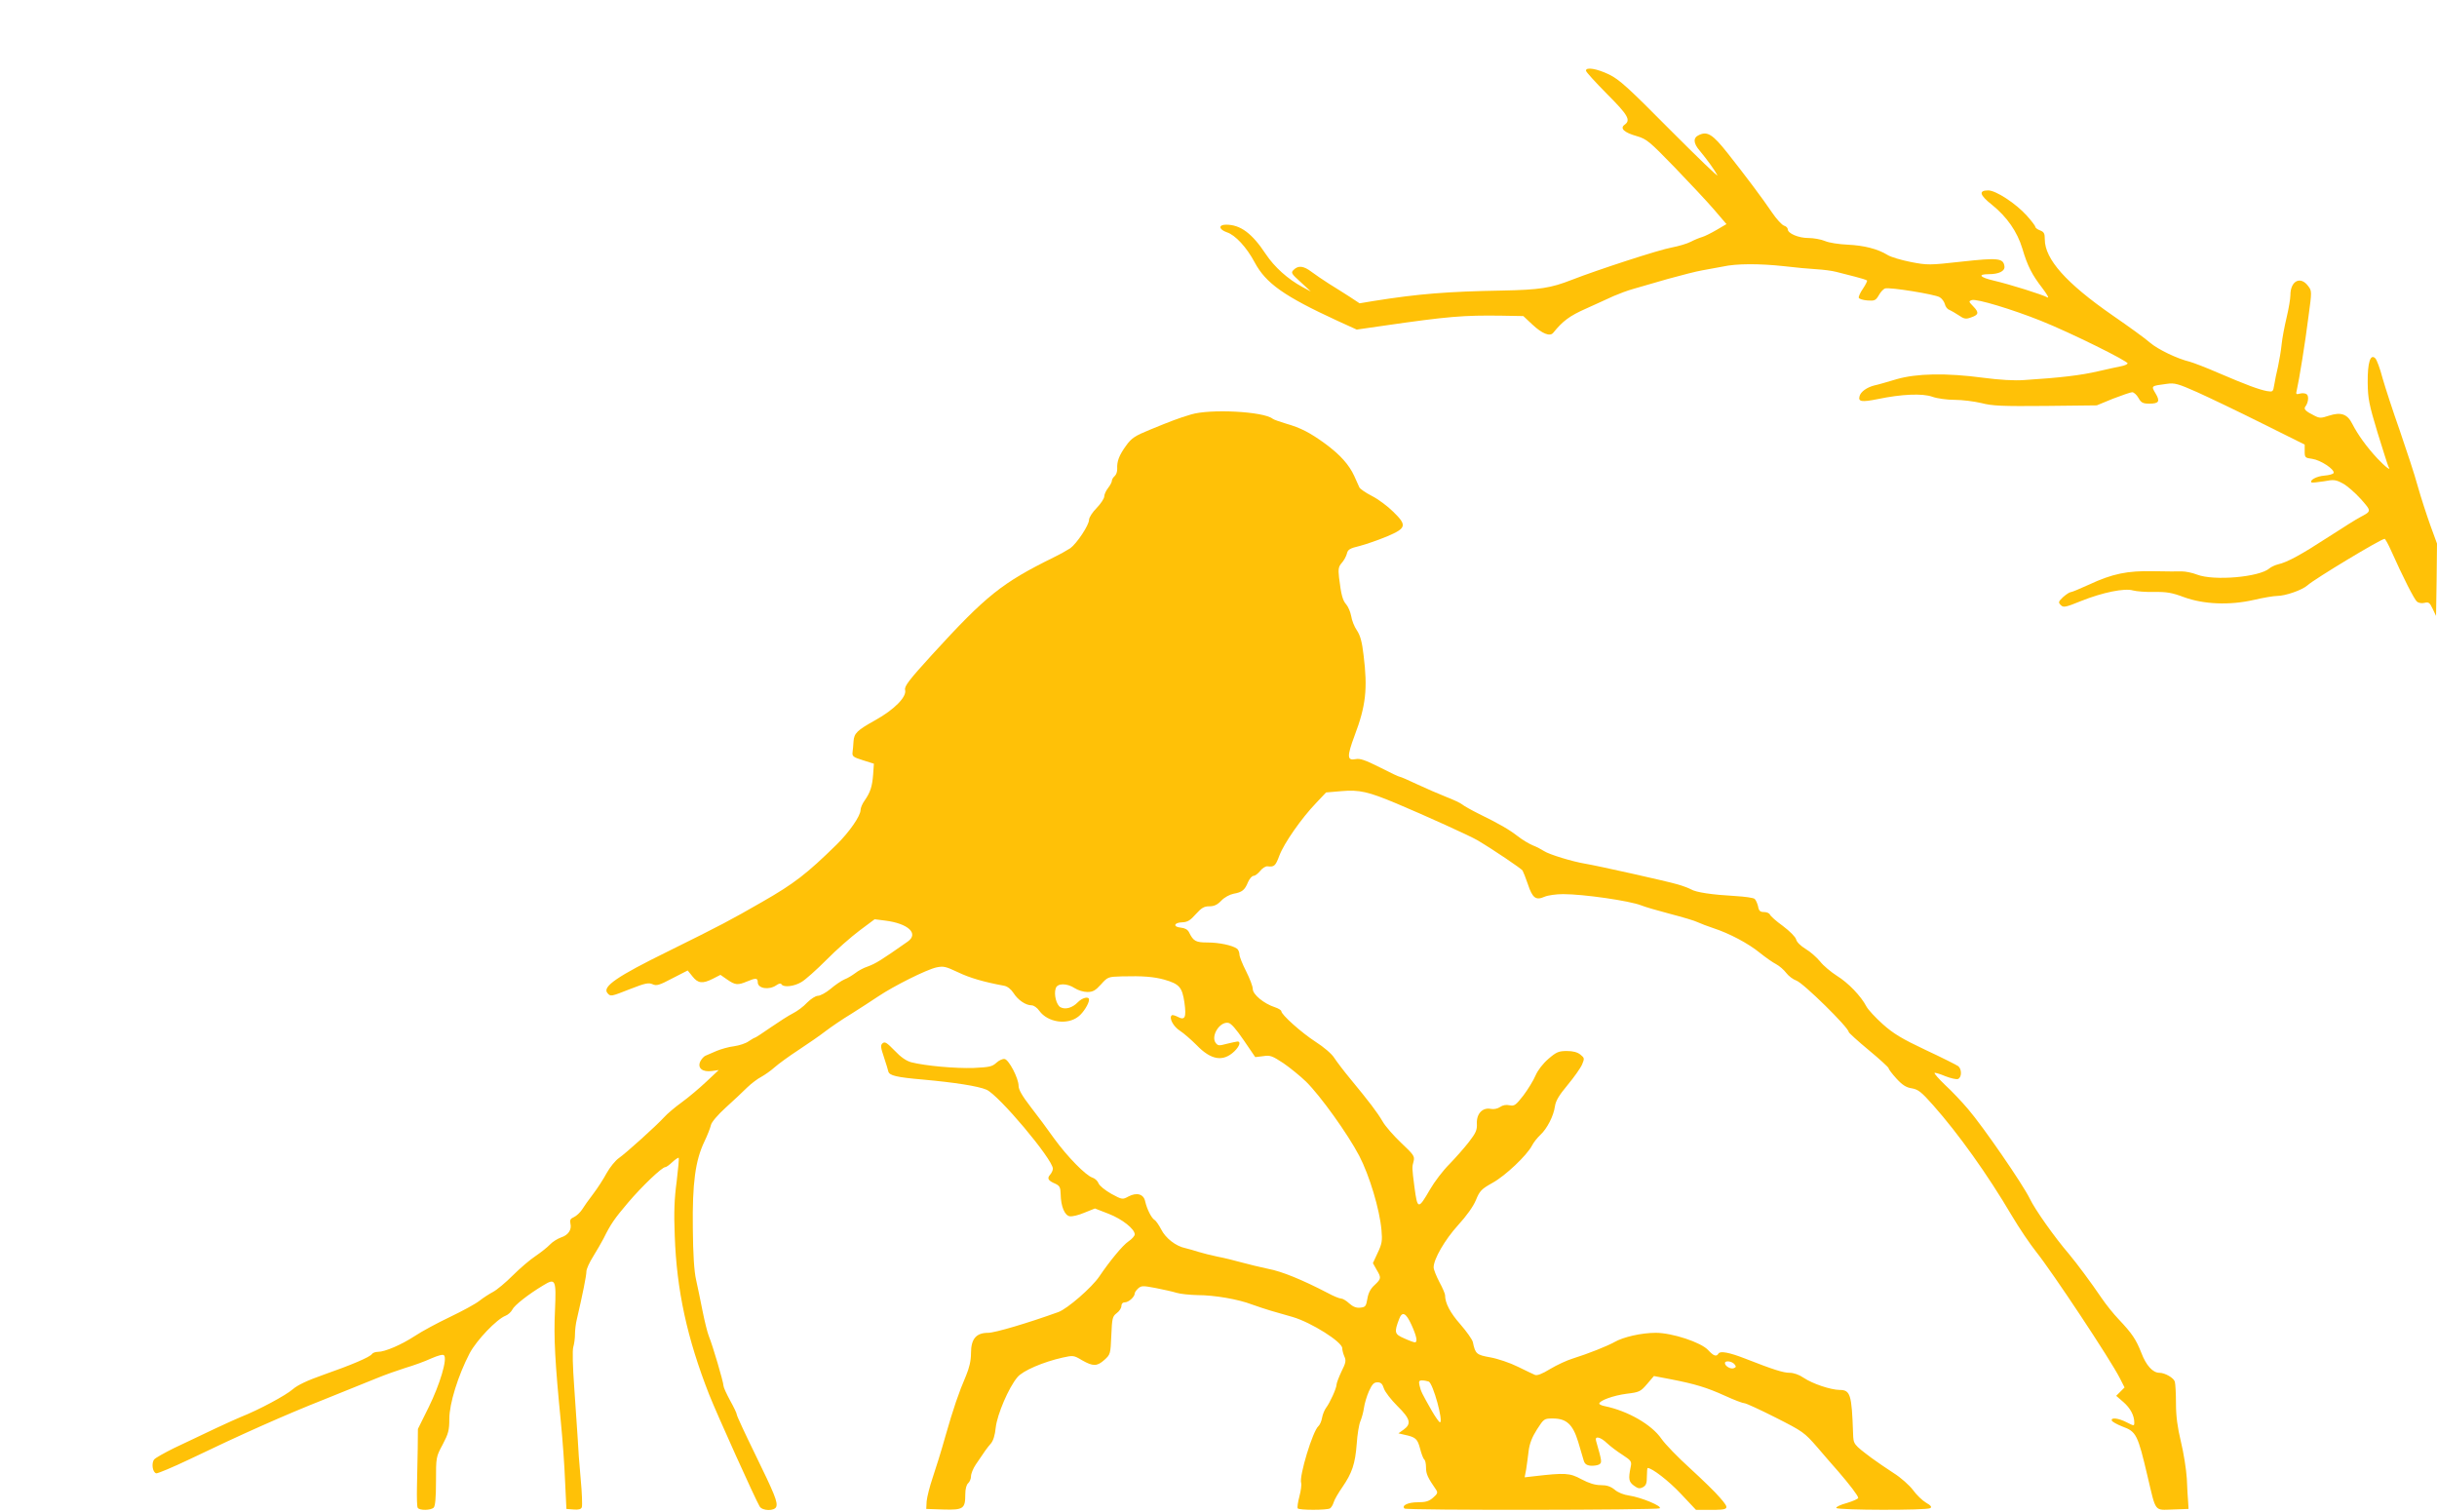
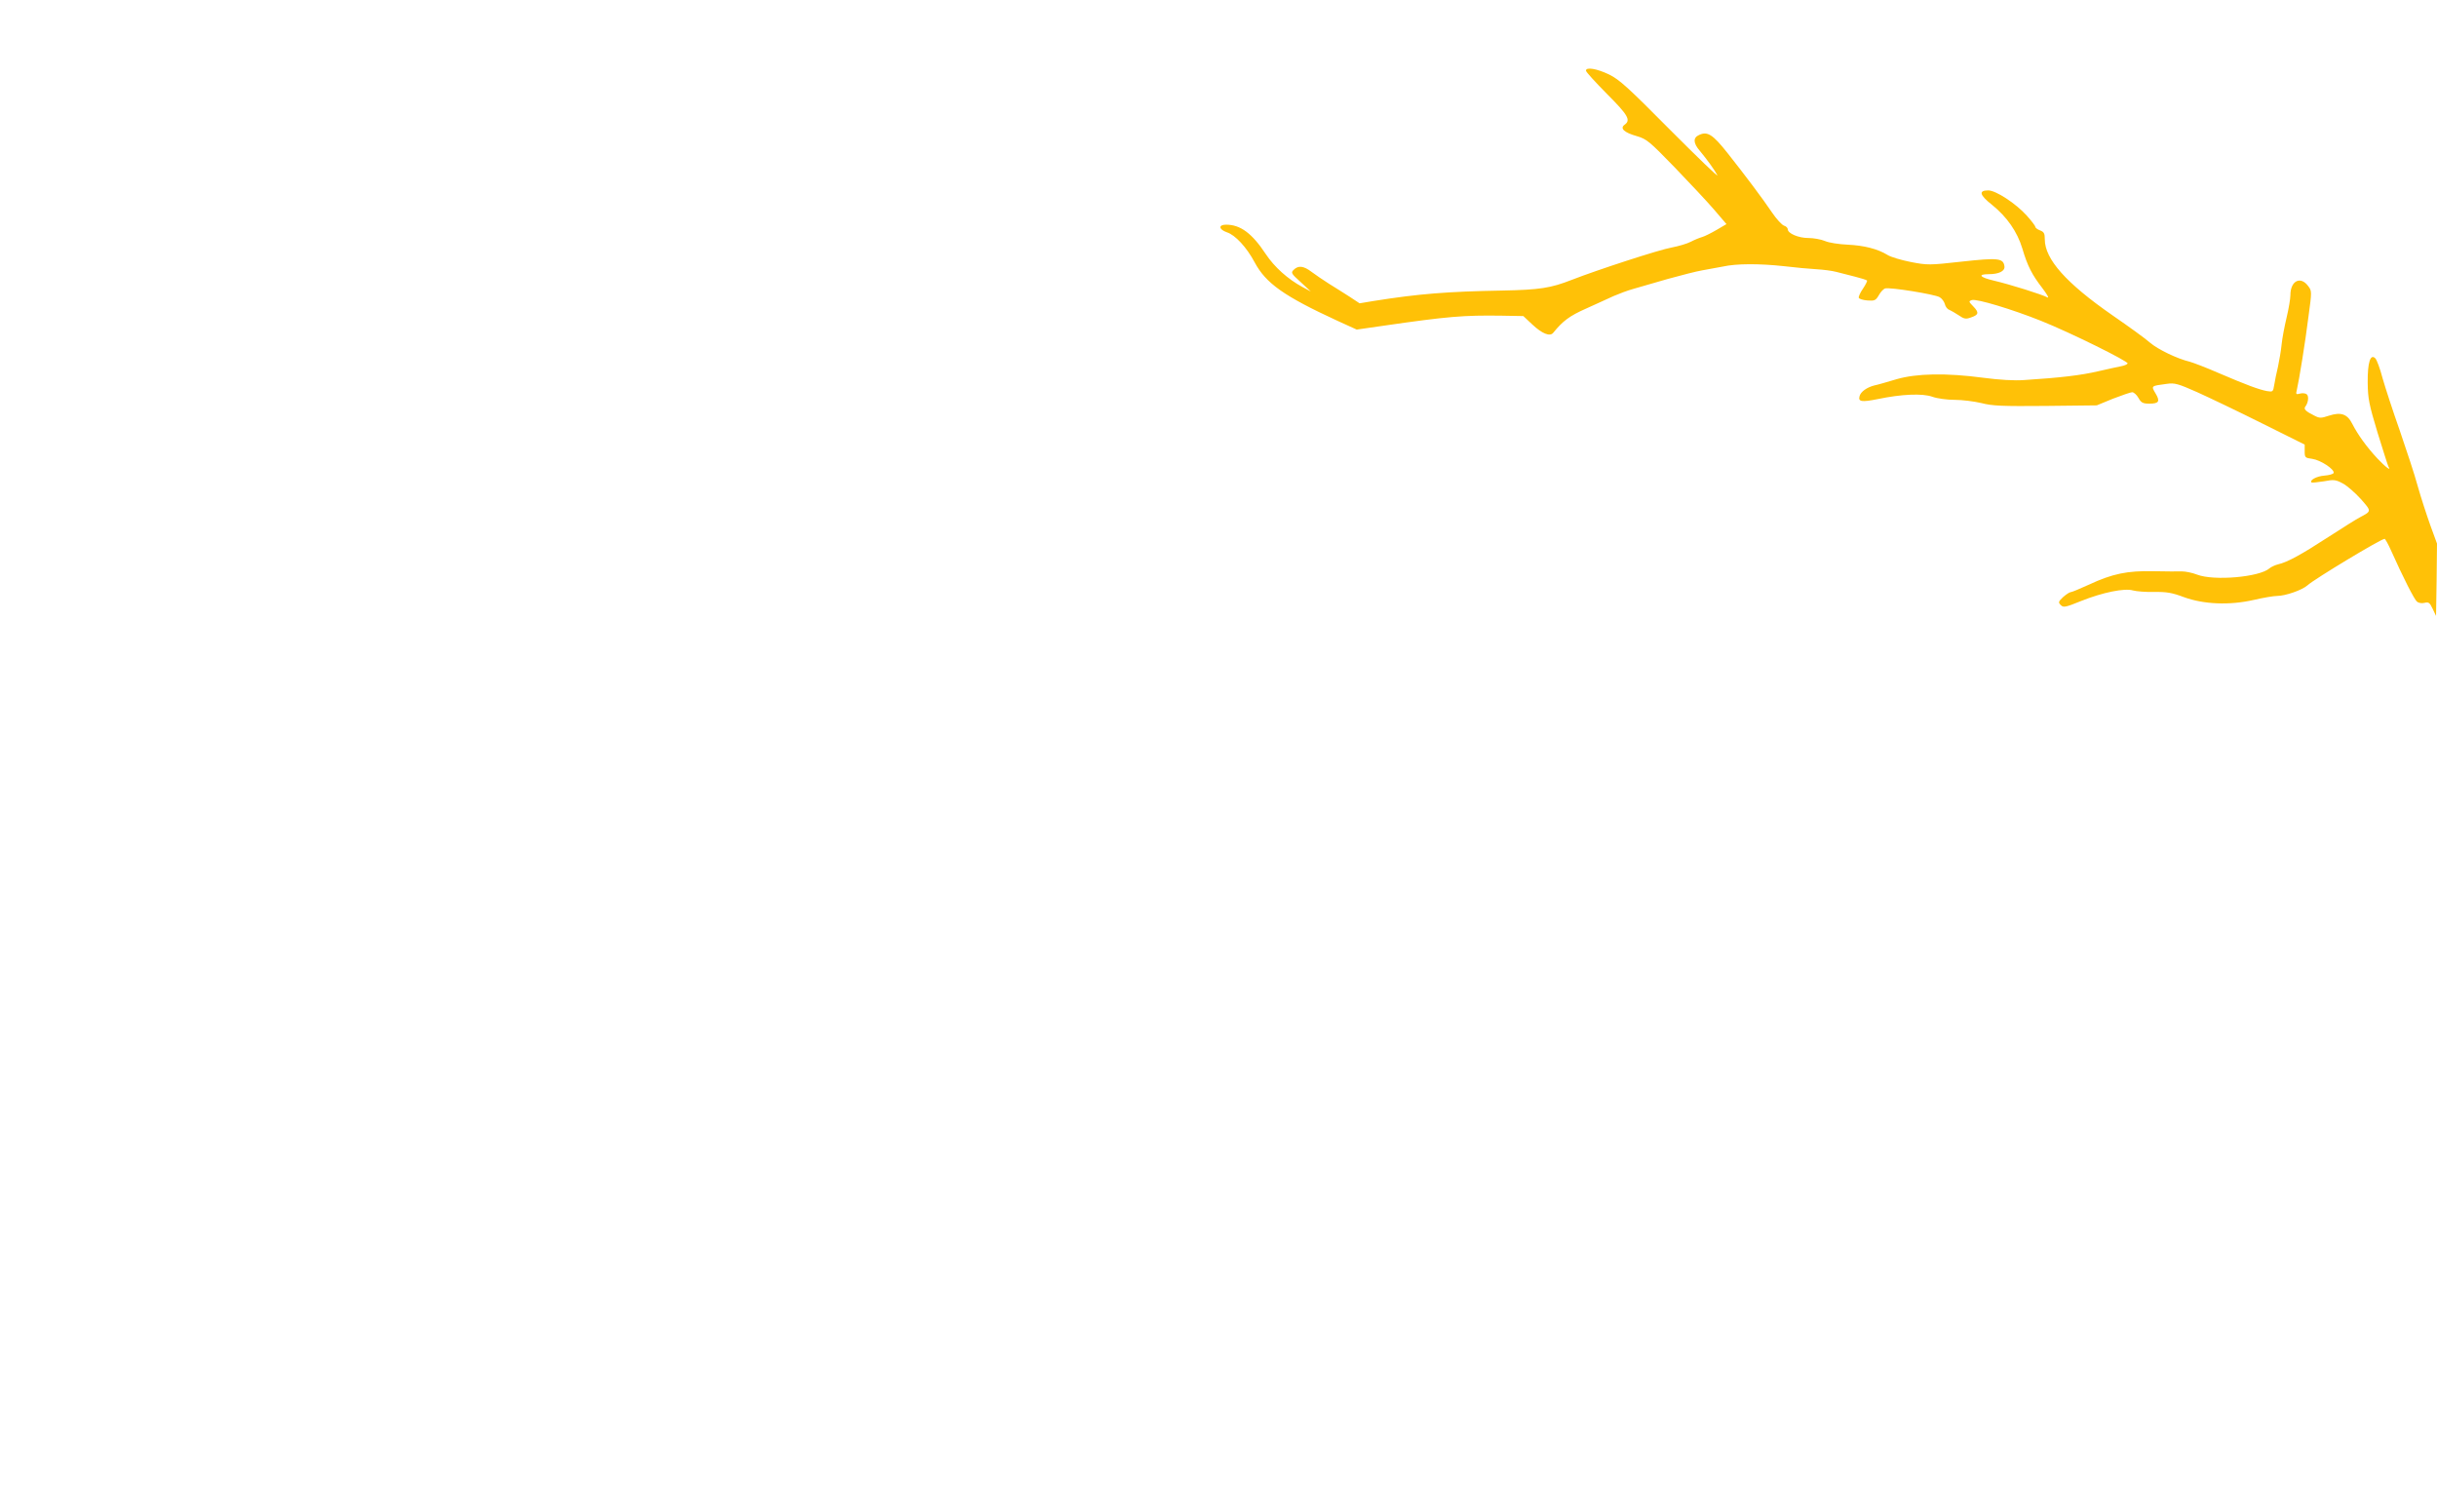
<svg xmlns="http://www.w3.org/2000/svg" version="1.0" width="1280pt" height="794pt" viewBox="0 0 1280 794" preserveAspectRatio="xMidYMid meet">
  <g transform="translate(0,794) scale(0.1,-0.1)" fill="#ffc107" stroke="none">
    <path d="M8330 7569 c0 -7 50 -61 110 -122 111 -111 127 -138 93 -162 -26 -19 -3 -41 64 -60 52 -15 67 -28 198 -163 78 -81 172 -181 208 -223 l65 -76 -51 -30 c-29 -17 -63 -34 -77 -38 -14 -4 -41 -15 -60 -25 -19 -10 -64 -23 -100 -30 -64 -11 -389 -117 -525 -170 -110 -43 -167 -52 -365 -56 -287 -5 -439 -17 -677 -55 l-72 -12 -53 35 c-29 19 -78 49 -108 68 -30 19 -71 47 -91 62 -42 32 -70 35 -94 11 -16 -15 -13 -20 37 -65 l53 -49 -43 23 c-78 42 -148 105 -194 174 -72 109 -133 154 -208 154 -42 0 -39 -25 4 -40 44 -14 104 -79 146 -158 59 -110 153 -177 435 -307 l101 -46 139 20 c339 49 422 56 623 53 l113 -2 47 -44 c52 -49 93 -65 110 -44 50 62 86 89 172 127 52 24 118 53 145 66 28 12 75 30 105 38 30 9 111 32 180 52 69 19 150 40 180 45 30 5 79 14 109 20 71 16 192 16 321 2 58 -7 134 -14 170 -16 36 -2 83 -8 105 -14 22 -6 66 -17 98 -25 32 -8 60 -17 63 -20 3 -2 -7 -22 -21 -43 -14 -20 -24 -42 -22 -48 2 -6 22 -12 45 -14 38 -3 44 0 60 27 9 17 24 33 33 36 23 8 263 -31 287 -46 12 -7 24 -24 27 -36 3 -13 13 -27 23 -30 9 -4 32 -17 50 -29 27 -19 38 -21 62 -12 43 14 46 26 15 58 -25 26 -26 28 -8 34 25 8 213 -49 363 -109 153 -61 462 -214 455 -224 -2 -5 -17 -11 -32 -14 -16 -3 -71 -15 -123 -27 -90 -21 -199 -34 -388 -46 -52 -4 -132 1 -215 12 -196 26 -351 23 -457 -8 -47 -14 -98 -29 -114 -32 -40 -10 -73 -33 -79 -57 -8 -29 11 -32 96 -15 124 26 235 31 287 12 25 -9 77 -16 117 -16 39 0 102 -8 140 -17 58 -15 109 -17 337 -15 l269 3 85 35 c47 18 93 34 101 34 9 0 24 -14 33 -30 14 -25 23 -30 57 -30 51 0 58 12 32 55 -23 39 -23 38 60 49 40 6 59 1 160 -44 62 -28 215 -101 339 -163 l225 -112 0 -35 c0 -33 2 -35 40 -40 43 -6 118 -55 112 -74 -2 -6 -24 -12 -49 -14 -40 -3 -79 -24 -67 -36 2 -2 31 1 64 6 53 10 63 9 100 -11 23 -12 65 -49 95 -82 57 -65 57 -63 -5 -96 -16 -8 -91 -55 -165 -103 -143 -93 -216 -133 -265 -144 -16 -4 -37 -14 -45 -21 -52 -46 -291 -67 -380 -33 -25 10 -61 17 -80 17 -19 -1 -87 0 -150 1 -136 3 -215 -13 -339 -71 -46 -21 -89 -39 -95 -39 -6 0 -24 -12 -40 -26 -25 -24 -26 -28 -12 -42 14 -14 24 -12 108 22 113 45 227 68 271 55 18 -5 68 -9 112 -8 65 1 94 -4 155 -27 104 -38 239 -44 367 -15 51 12 106 21 122 21 45 0 133 31 161 56 36 33 386 244 405 244 3 0 19 -28 34 -62 64 -143 122 -257 136 -268 8 -7 26 -10 40 -6 21 5 27 1 42 -31 l18 -38 3 190 2 190 -35 96 c-19 53 -49 145 -66 205 -16 60 -60 192 -95 294 -36 102 -76 225 -90 274 -13 50 -30 96 -38 104 -26 26 -41 -22 -40 -128 1 -84 7 -114 52 -263 29 -93 54 -173 57 -178 17 -26 -15 -3 -58 43 -56 60 -103 125 -132 182 -26 52 -60 63 -122 43 -42 -14 -50 -14 -77 0 -46 23 -57 34 -48 47 16 20 20 55 8 65 -7 6 -23 7 -35 4 -22 -6 -23 -4 -17 20 11 47 44 248 61 385 18 132 18 134 -2 160 -40 54 -93 27 -93 -48 0 -19 -9 -72 -20 -118 -11 -46 -23 -109 -26 -140 -3 -31 -12 -84 -19 -117 -8 -33 -17 -77 -20 -97 -6 -36 -7 -37 -38 -32 -42 8 -105 31 -252 94 -66 29 -135 55 -153 60 -67 16 -168 65 -209 100 -22 20 -112 85 -199 145 -242 168 -354 294 -354 398 0 31 -4 39 -25 47 -14 5 -25 14 -25 19 0 5 -20 31 -45 59 -58 64 -162 132 -202 132 -52 0 -46 -24 20 -76 78 -63 132 -140 159 -229 27 -92 51 -138 105 -208 25 -33 37 -54 27 -49 -27 15 -196 68 -281 88 -74 17 -88 34 -28 34 54 0 87 16 83 42 -6 42 -33 45 -224 24 -171 -19 -180 -19 -268 -2 -50 10 -105 26 -122 37 -52 32 -124 50 -210 54 -44 2 -98 10 -118 19 -21 9 -61 16 -88 16 -52 0 -108 24 -108 46 0 7 -9 16 -20 19 -11 4 -39 34 -62 68 -52 77 -141 195 -235 314 -77 97 -105 115 -149 94 -32 -14 -31 -43 4 -83 38 -46 76 -98 92 -128 7 -14 -103 93 -246 236 -223 225 -268 266 -323 293 -65 31 -121 40 -121 20z" />
-     <path d="M6255 5763 c-67 -20 -103 -34 -213 -79 -81 -33 -99 -45 -127 -84 -37 -51 -49 -83 -47 -121 1 -15 -5 -32 -13 -39 -8 -7 -15 -18 -15 -25 0 -7 -9 -24 -20 -38 -11 -14 -20 -34 -20 -44 0 -11 -18 -38 -40 -61 -22 -22 -40 -50 -40 -62 0 -28 -64 -124 -98 -149 -15 -10 -54 -32 -87 -48 -272 -134 -355 -200 -639 -511 -124 -136 -147 -167 -142 -186 9 -36 -57 -103 -156 -158 -97 -54 -112 -69 -115 -112 -1 -17 -3 -42 -5 -56 -3 -22 3 -27 55 -43 l57 -18 -4 -57 c-5 -63 -14 -92 -45 -137 -12 -16 -21 -39 -21 -49 0 -31 -59 -116 -125 -181 -157 -154 -224 -206 -392 -302 -169 -97 -210 -119 -493 -259 -269 -132 -347 -186 -320 -219 17 -20 17 -20 121 21 77 30 95 34 116 25 21 -10 35 -6 105 31 l80 41 25 -31 c29 -37 53 -40 108 -12 l39 20 36 -25 c42 -29 55 -30 103 -10 47 20 57 19 57 -4 0 -33 59 -42 97 -16 14 10 24 12 28 5 11 -17 66 -11 104 12 20 11 79 64 131 116 52 53 131 122 175 155 l79 59 55 -7 c121 -15 178 -68 119 -110 -141 -99 -169 -116 -210 -131 -22 -7 -51 -23 -66 -35 -15 -11 -40 -27 -57 -33 -16 -7 -50 -30 -73 -50 -24 -20 -54 -36 -66 -36 -12 0 -37 -16 -57 -36 -18 -20 -52 -45 -74 -56 -22 -11 -75 -45 -117 -74 -43 -30 -80 -54 -83 -54 -3 0 -18 -9 -33 -19 -15 -11 -49 -22 -77 -26 -27 -3 -68 -15 -90 -24 -22 -10 -48 -21 -58 -25 -9 -3 -22 -17 -29 -31 -16 -35 12 -57 62 -50 l35 5 -65 -61 c-36 -34 -94 -83 -130 -109 -36 -26 -77 -61 -91 -77 -43 -47 -202 -190 -238 -215 -19 -13 -47 -48 -64 -78 -16 -30 -48 -80 -71 -110 -23 -30 -50 -68 -59 -83 -10 -15 -29 -33 -42 -39 -19 -8 -23 -16 -19 -34 8 -32 -11 -61 -49 -73 -19 -7 -45 -23 -58 -37 -13 -14 -47 -41 -75 -60 -29 -19 -83 -65 -121 -103 -38 -38 -84 -76 -103 -86 -19 -10 -52 -31 -72 -47 -20 -16 -90 -54 -155 -85 -65 -31 -147 -75 -183 -99 -72 -47 -158 -84 -195 -84 -13 0 -27 -5 -31 -11 -9 -16 -111 -59 -254 -109 -88 -31 -136 -54 -163 -77 -35 -31 -178 -108 -272 -145 -42 -17 -194 -88 -352 -164 -50 -25 -97 -51 -103 -59 -16 -19 -9 -69 11 -73 8 -1 87 32 175 74 266 128 499 232 709 315 110 44 234 94 275 111 41 17 109 41 150 54 41 12 102 34 134 49 37 16 62 23 68 17 19 -19 -22 -154 -80 -272 l-57 -115 -1 -105 c-1 -58 -3 -148 -4 -201 -1 -53 0 -102 4 -108 9 -15 69 -14 84 1 8 8 12 53 12 138 0 126 0 128 35 193 30 57 35 75 35 135 0 80 46 228 107 345 37 69 142 179 189 197 13 5 29 20 35 32 10 22 85 81 162 127 65 40 69 31 62 -131 -7 -142 0 -273 31 -588 9 -91 19 -230 22 -310 l7 -145 38 -3 c26 -2 39 1 43 12 3 9 1 75 -6 148 -7 73 -14 171 -16 218 -3 47 -11 166 -18 265 -8 108 -10 192 -5 210 5 16 9 47 9 67 0 21 4 57 10 80 30 129 50 228 50 250 0 13 16 48 35 78 19 30 43 73 55 95 38 77 57 104 129 189 73 86 178 186 195 186 6 0 22 12 38 27 15 14 30 24 33 22 2 -3 -3 -59 -11 -125 -12 -88 -15 -161 -10 -284 10 -288 65 -539 181 -835 41 -103 242 -549 265 -587 14 -24 78 -25 87 -2 9 24 -8 66 -113 281 -52 106 -94 197 -94 203 0 7 -16 40 -35 74 -19 35 -35 70 -35 78 0 19 -57 212 -76 258 -8 19 -23 80 -34 135 -11 55 -26 129 -34 164 -10 43 -16 134 -17 270 -3 237 13 356 61 456 16 33 31 72 34 86 3 15 35 53 78 92 40 36 91 84 113 106 22 21 55 46 73 55 18 10 50 32 70 50 20 18 78 60 127 92 50 33 114 77 142 99 29 22 89 63 134 90 44 28 108 69 142 92 82 55 252 140 305 152 38 8 49 5 113 -25 62 -30 138 -52 242 -71 18 -3 37 -18 50 -38 24 -38 65 -65 95 -65 12 0 30 -13 41 -29 44 -61 147 -76 205 -30 26 20 56 68 56 89 0 19 -36 10 -59 -14 -28 -29 -65 -40 -91 -26 -21 11 -36 67 -25 99 8 28 59 28 100 1 17 -11 46 -20 66 -20 29 0 42 7 72 40 35 39 37 40 109 42 111 3 168 -2 223 -17 80 -23 94 -40 106 -120 11 -80 3 -96 -36 -75 -14 7 -28 11 -31 7 -15 -14 9 -59 44 -81 20 -13 59 -47 87 -75 76 -79 139 -89 198 -33 27 26 36 52 17 52 -5 0 -30 -6 -56 -12 -41 -11 -47 -11 -59 5 -26 36 21 112 66 105 15 -2 41 -32 82 -92 l60 -88 42 5 c37 6 48 1 106 -37 35 -24 89 -68 119 -97 75 -74 218 -273 279 -389 54 -104 107 -280 117 -390 5 -56 3 -72 -20 -120 l-25 -54 19 -34 c26 -43 25 -48 -10 -81 -21 -19 -33 -41 -38 -72 -7 -40 -10 -44 -38 -47 -21 -2 -38 5 -58 23 -15 14 -34 25 -42 25 -9 0 -41 13 -72 30 -131 68 -240 113 -311 126 -42 9 -105 24 -141 34 -36 10 -92 24 -125 30 -33 7 -78 18 -100 25 -22 7 -53 16 -70 20 -49 10 -103 52 -126 98 -12 23 -27 45 -35 50 -16 9 -40 57 -49 97 -8 39 -44 49 -88 26 -31 -17 -33 -17 -90 14 -33 19 -62 42 -67 55 -5 13 -19 26 -32 30 -35 11 -132 110 -201 205 -33 47 -89 122 -124 167 -44 57 -63 90 -63 110 0 40 -51 137 -73 141 -11 2 -30 -7 -44 -20 -22 -20 -36 -23 -120 -27 -96 -3 -253 11 -327 30 -26 7 -55 27 -87 61 -40 41 -51 49 -63 39 -12 -10 -11 -21 7 -74 11 -34 22 -68 23 -75 6 -21 43 -30 182 -42 165 -15 289 -34 333 -53 64 -27 349 -366 349 -415 0 -9 -7 -23 -14 -31 -18 -20 -11 -32 27 -48 23 -11 27 -19 28 -55 1 -64 21 -112 48 -116 13 -2 47 6 77 19 l55 22 72 -28 c72 -28 137 -80 137 -108 0 -8 -15 -25 -33 -37 -30 -20 -99 -104 -153 -184 -39 -58 -168 -170 -215 -187 -161 -58 -333 -109 -369 -109 -63 0 -90 -32 -90 -107 0 -40 -9 -77 -26 -118 -38 -88 -67 -173 -109 -320 -20 -72 -50 -168 -66 -215 -16 -47 -30 -103 -32 -125 l-2 -40 90 -3 c105 -3 115 4 115 79 0 29 6 51 15 59 8 7 15 23 15 36 0 14 11 41 25 62 49 73 59 87 79 110 13 15 22 44 26 85 8 69 68 210 114 264 28 34 135 80 238 103 54 12 58 12 101 -14 58 -33 79 -33 118 2 31 28 32 31 36 128 4 91 6 100 28 117 14 10 25 27 25 38 0 12 7 19 18 19 20 0 52 29 52 47 0 5 8 17 18 26 17 15 25 15 93 2 41 -8 90 -19 109 -25 19 -6 69 -11 110 -12 89 0 215 -22 285 -49 28 -10 73 -25 100 -33 28 -8 79 -23 115 -33 98 -29 260 -131 260 -164 0 -10 5 -29 11 -43 10 -21 8 -34 -15 -79 -14 -30 -26 -61 -26 -69 0 -19 -35 -96 -55 -122 -8 -11 -18 -34 -21 -52 -3 -18 -12 -38 -19 -44 -30 -25 -102 -263 -91 -298 3 -9 -1 -41 -9 -71 -8 -30 -12 -58 -9 -63 6 -10 155 -10 170 0 6 4 15 18 19 32 4 14 25 50 46 80 50 73 67 121 75 227 3 48 12 102 19 118 7 17 16 48 19 71 3 22 15 62 26 87 17 37 26 47 45 47 18 0 26 -8 34 -33 6 -18 38 -59 71 -92 68 -67 74 -93 33 -123 l-28 -20 30 -7 c61 -13 70 -21 84 -74 7 -28 17 -53 22 -57 5 -3 9 -22 9 -42 0 -33 9 -53 52 -115 11 -16 9 -22 -15 -43 -22 -19 -39 -24 -81 -24 -50 0 -86 -17 -69 -33 9 -10 1325 -8 1340 1 17 11 -98 58 -159 67 -29 4 -60 16 -77 31 -21 17 -41 24 -73 24 -31 0 -62 10 -102 31 -61 33 -83 35 -254 15 l-44 -5 8 42 c3 23 10 67 13 97 5 39 18 72 44 113 36 56 38 57 83 57 72 0 105 -31 133 -122 12 -40 25 -84 29 -98 5 -18 15 -26 37 -28 17 -1 37 2 45 7 15 10 14 15 -17 124 -8 27 23 21 58 -13 17 -16 54 -44 81 -61 46 -30 49 -35 43 -63 -13 -64 -10 -78 16 -98 22 -16 30 -18 48 -9 17 9 21 21 21 56 0 25 2 45 4 45 23 0 110 -67 174 -135 l80 -85 70 0 c106 0 109 3 56 64 -24 29 -96 98 -158 155 -62 56 -130 126 -150 155 -51 74 -176 146 -298 171 -16 3 -28 9 -28 13 0 16 74 43 144 52 66 8 73 11 107 51 l36 42 89 -17 c128 -25 188 -43 285 -87 48 -22 93 -39 102 -39 8 0 82 -34 163 -75 144 -73 151 -78 219 -156 39 -45 88 -103 111 -128 57 -66 104 -127 104 -138 0 -5 -27 -17 -60 -27 -34 -9 -58 -21 -55 -26 8 -12 474 -13 493 -1 10 6 4 14 -22 29 -19 11 -50 41 -68 66 -19 25 -63 65 -103 90 -38 25 -90 60 -114 78 -97 73 -96 72 -98 130 -7 204 -14 228 -71 228 -48 1 -141 32 -189 64 -23 16 -52 26 -73 26 -34 0 -87 17 -235 75 -82 32 -130 41 -139 26 -11 -18 -25 -13 -54 18 -37 41 -190 91 -275 91 -75 0 -172 -22 -218 -49 -38 -21 -135 -60 -218 -86 -30 -9 -84 -34 -119 -55 -42 -26 -69 -36 -80 -31 -9 4 -50 23 -90 43 -40 20 -105 42 -144 49 -73 13 -79 18 -92 80 -3 14 -33 56 -66 94 -53 60 -80 111 -80 153 0 7 -13 38 -30 69 -16 31 -30 65 -30 77 0 43 59 145 128 221 44 48 80 98 94 132 20 49 29 58 88 91 67 37 180 144 207 196 8 16 28 41 43 55 36 33 70 100 77 150 4 29 21 58 67 113 34 41 68 89 76 108 13 31 12 34 -9 51 -16 13 -39 19 -71 19 -43 0 -55 -5 -97 -41 -29 -25 -56 -60 -68 -88 -11 -26 -40 -73 -64 -105 -40 -51 -47 -56 -72 -51 -18 4 -36 1 -50 -9 -13 -9 -33 -13 -48 -10 -43 9 -76 -24 -74 -76 2 -35 -5 -50 -42 -98 -24 -31 -71 -84 -103 -117 -33 -33 -78 -92 -101 -132 -62 -107 -66 -107 -82 14 -13 101 -13 103 -4 135 6 25 0 34 -65 95 -39 37 -84 88 -98 113 -28 48 -70 103 -169 223 -34 41 -72 91 -85 111 -13 21 -55 57 -99 85 -74 48 -179 142 -179 160 0 5 -15 15 -34 21 -58 19 -116 67 -116 96 0 14 -16 55 -35 93 -19 37 -35 77 -35 88 0 11 -6 25 -12 30 -24 18 -95 33 -155 33 -63 0 -75 7 -98 54 -7 14 -22 22 -43 24 -43 4 -36 27 8 28 27 1 42 10 71 43 30 33 43 41 71 41 25 0 42 8 63 30 16 17 44 32 64 36 45 8 59 19 76 61 8 18 21 33 29 33 8 0 24 12 35 26 11 14 28 25 38 24 36 -4 42 1 63 57 24 64 116 196 193 276 l52 55 82 7 c93 8 140 -3 288 -65 150 -63 388 -171 425 -193 86 -51 229 -148 237 -159 4 -7 17 -40 28 -72 24 -73 42 -86 87 -66 18 8 62 14 98 14 107 0 349 -35 410 -59 19 -8 88 -28 153 -45 65 -17 130 -36 145 -44 15 -7 52 -21 82 -31 83 -27 183 -80 243 -129 30 -24 68 -51 86 -60 17 -9 41 -30 53 -46 12 -16 36 -34 53 -40 36 -12 275 -247 275 -270 0 -4 47 -47 105 -95 58 -48 105 -91 105 -96 0 -5 19 -30 41 -54 31 -34 52 -47 81 -51 33 -6 50 -19 111 -88 134 -151 286 -364 414 -581 39 -66 97 -151 128 -190 84 -105 390 -566 439 -663 l25 -49 -22 -22 -22 -22 37 -32 c37 -32 58 -71 58 -108 0 -19 -1 -19 -40 1 -43 22 -84 27 -78 9 2 -6 27 -20 55 -31 74 -27 81 -42 133 -263 45 -190 34 -176 132 -173 l83 3 -2 35 c-2 19 -5 75 -7 124 -3 49 -17 137 -31 194 -18 75 -26 133 -26 201 0 53 -3 104 -6 114 -5 20 -52 47 -81 47 -35 0 -70 39 -95 105 -28 71 -49 102 -119 176 -26 27 -67 78 -90 112 -55 81 -130 182 -172 232 -74 86 -178 233 -205 290 -37 76 -245 378 -324 470 -33 39 -87 96 -121 127 -33 32 -58 60 -55 63 3 2 28 -5 56 -17 28 -11 58 -18 67 -15 20 8 21 50 2 67 -8 6 -85 45 -171 85 -125 59 -170 86 -226 136 -38 34 -77 76 -86 93 -28 54 -96 125 -155 161 -31 20 -71 53 -88 75 -18 22 -52 52 -76 66 -26 16 -47 36 -50 50 -4 14 -33 43 -70 71 -35 25 -65 52 -68 60 -3 7 -17 13 -31 13 -20 0 -27 6 -31 30 -4 16 -12 34 -18 39 -7 6 -52 12 -102 15 -122 7 -205 19 -232 35 -13 7 -45 19 -70 26 -53 16 -425 99 -487 109 -66 11 -188 48 -215 66 -14 9 -40 23 -59 30 -19 8 -55 29 -79 48 -48 37 -97 65 -207 119 -38 19 -77 41 -85 48 -8 7 -46 25 -85 40 -38 15 -107 45 -152 66 -46 22 -86 39 -90 39 -5 0 -52 22 -106 50 -76 38 -104 48 -127 43 -45 -9 -46 14 -5 124 59 156 69 245 47 422 -8 69 -17 103 -35 130 -14 20 -27 54 -30 75 -4 21 -15 48 -25 60 -20 22 -28 52 -39 144 -5 44 -2 57 14 75 11 12 23 34 27 48 5 23 15 29 69 42 35 9 99 32 143 50 101 43 105 58 32 129 -29 29 -80 67 -112 83 -33 17 -62 37 -66 45 -4 8 -16 35 -27 60 -27 59 -73 111 -153 170 -80 58 -128 83 -205 105 -33 10 -65 21 -71 26 -48 38 -328 53 -429 22z m1159 -4782 c27 -60 33 -91 17 -91 -5 0 -30 9 -56 21 -51 22 -53 31 -26 102 16 42 36 32 65 -32z m1696 -206 c10 -12 9 -16 -4 -21 -16 -6 -46 11 -46 27 0 15 37 10 50 -6z m-1606 -91 c23 -9 79 -214 59 -214 -4 0 -24 28 -43 61 -51 90 -57 101 -64 132 -5 22 -3 27 13 27 11 0 26 -3 35 -6z" />
  </g>
</svg>